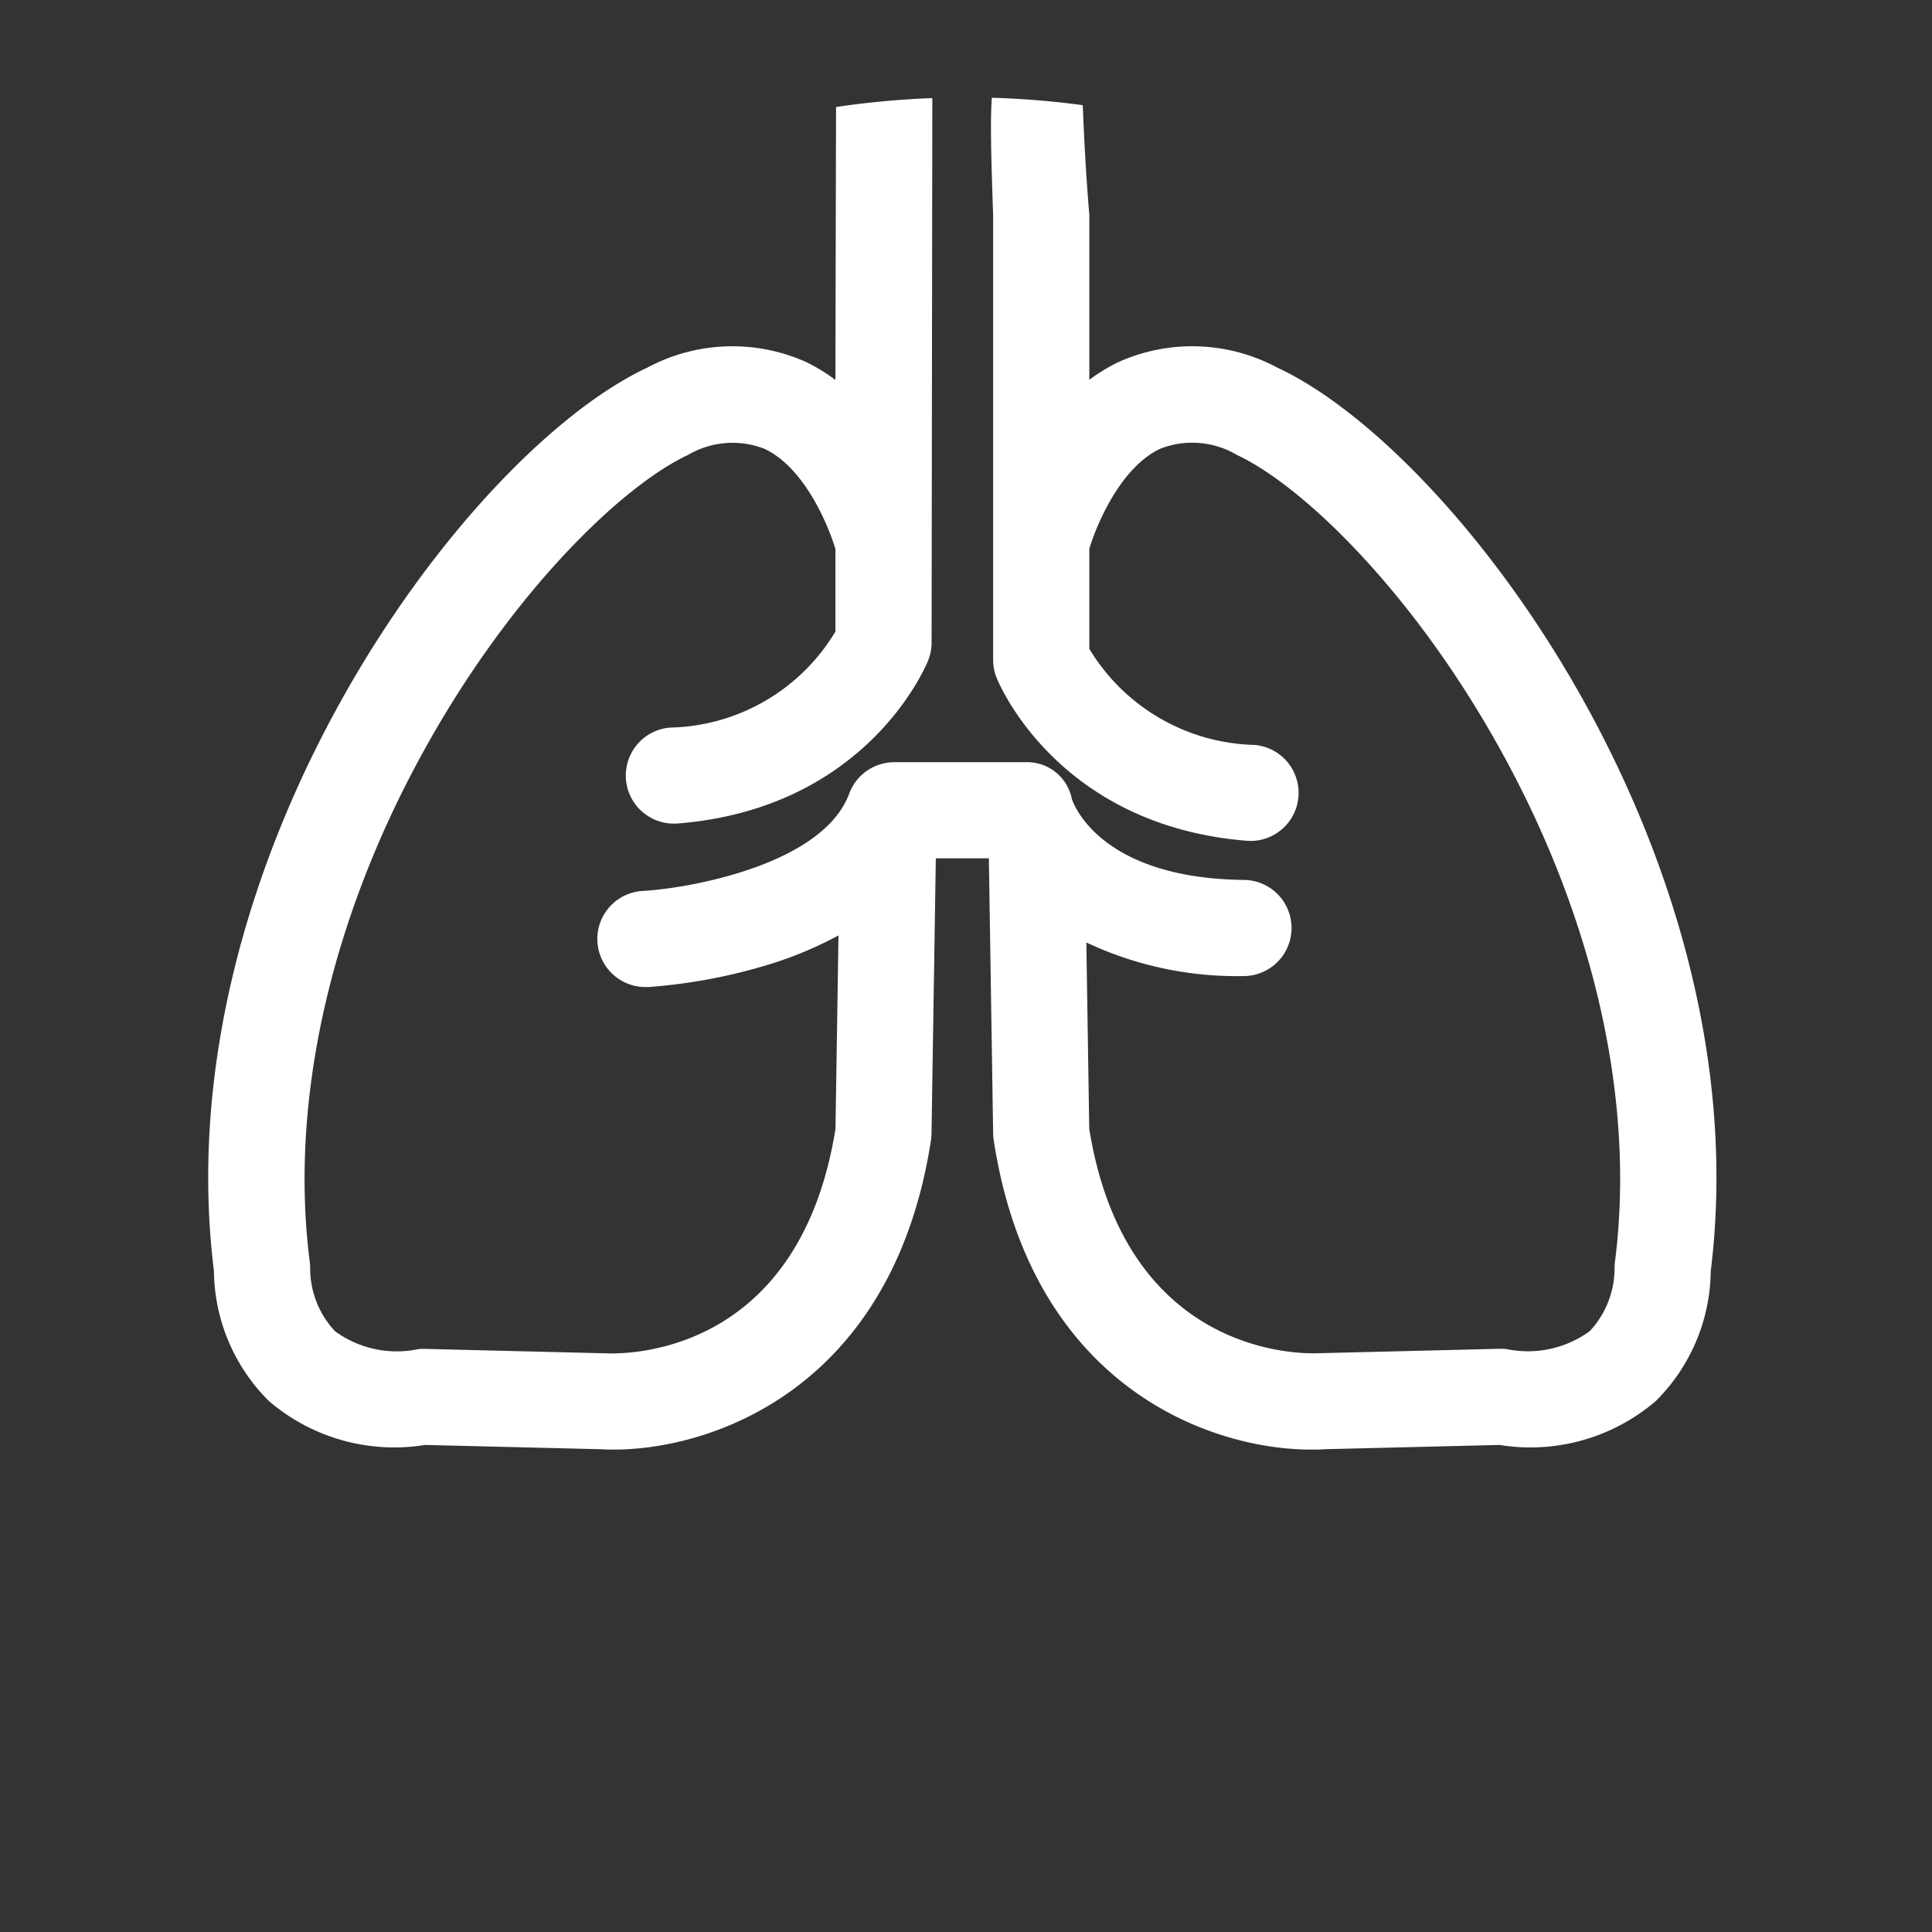
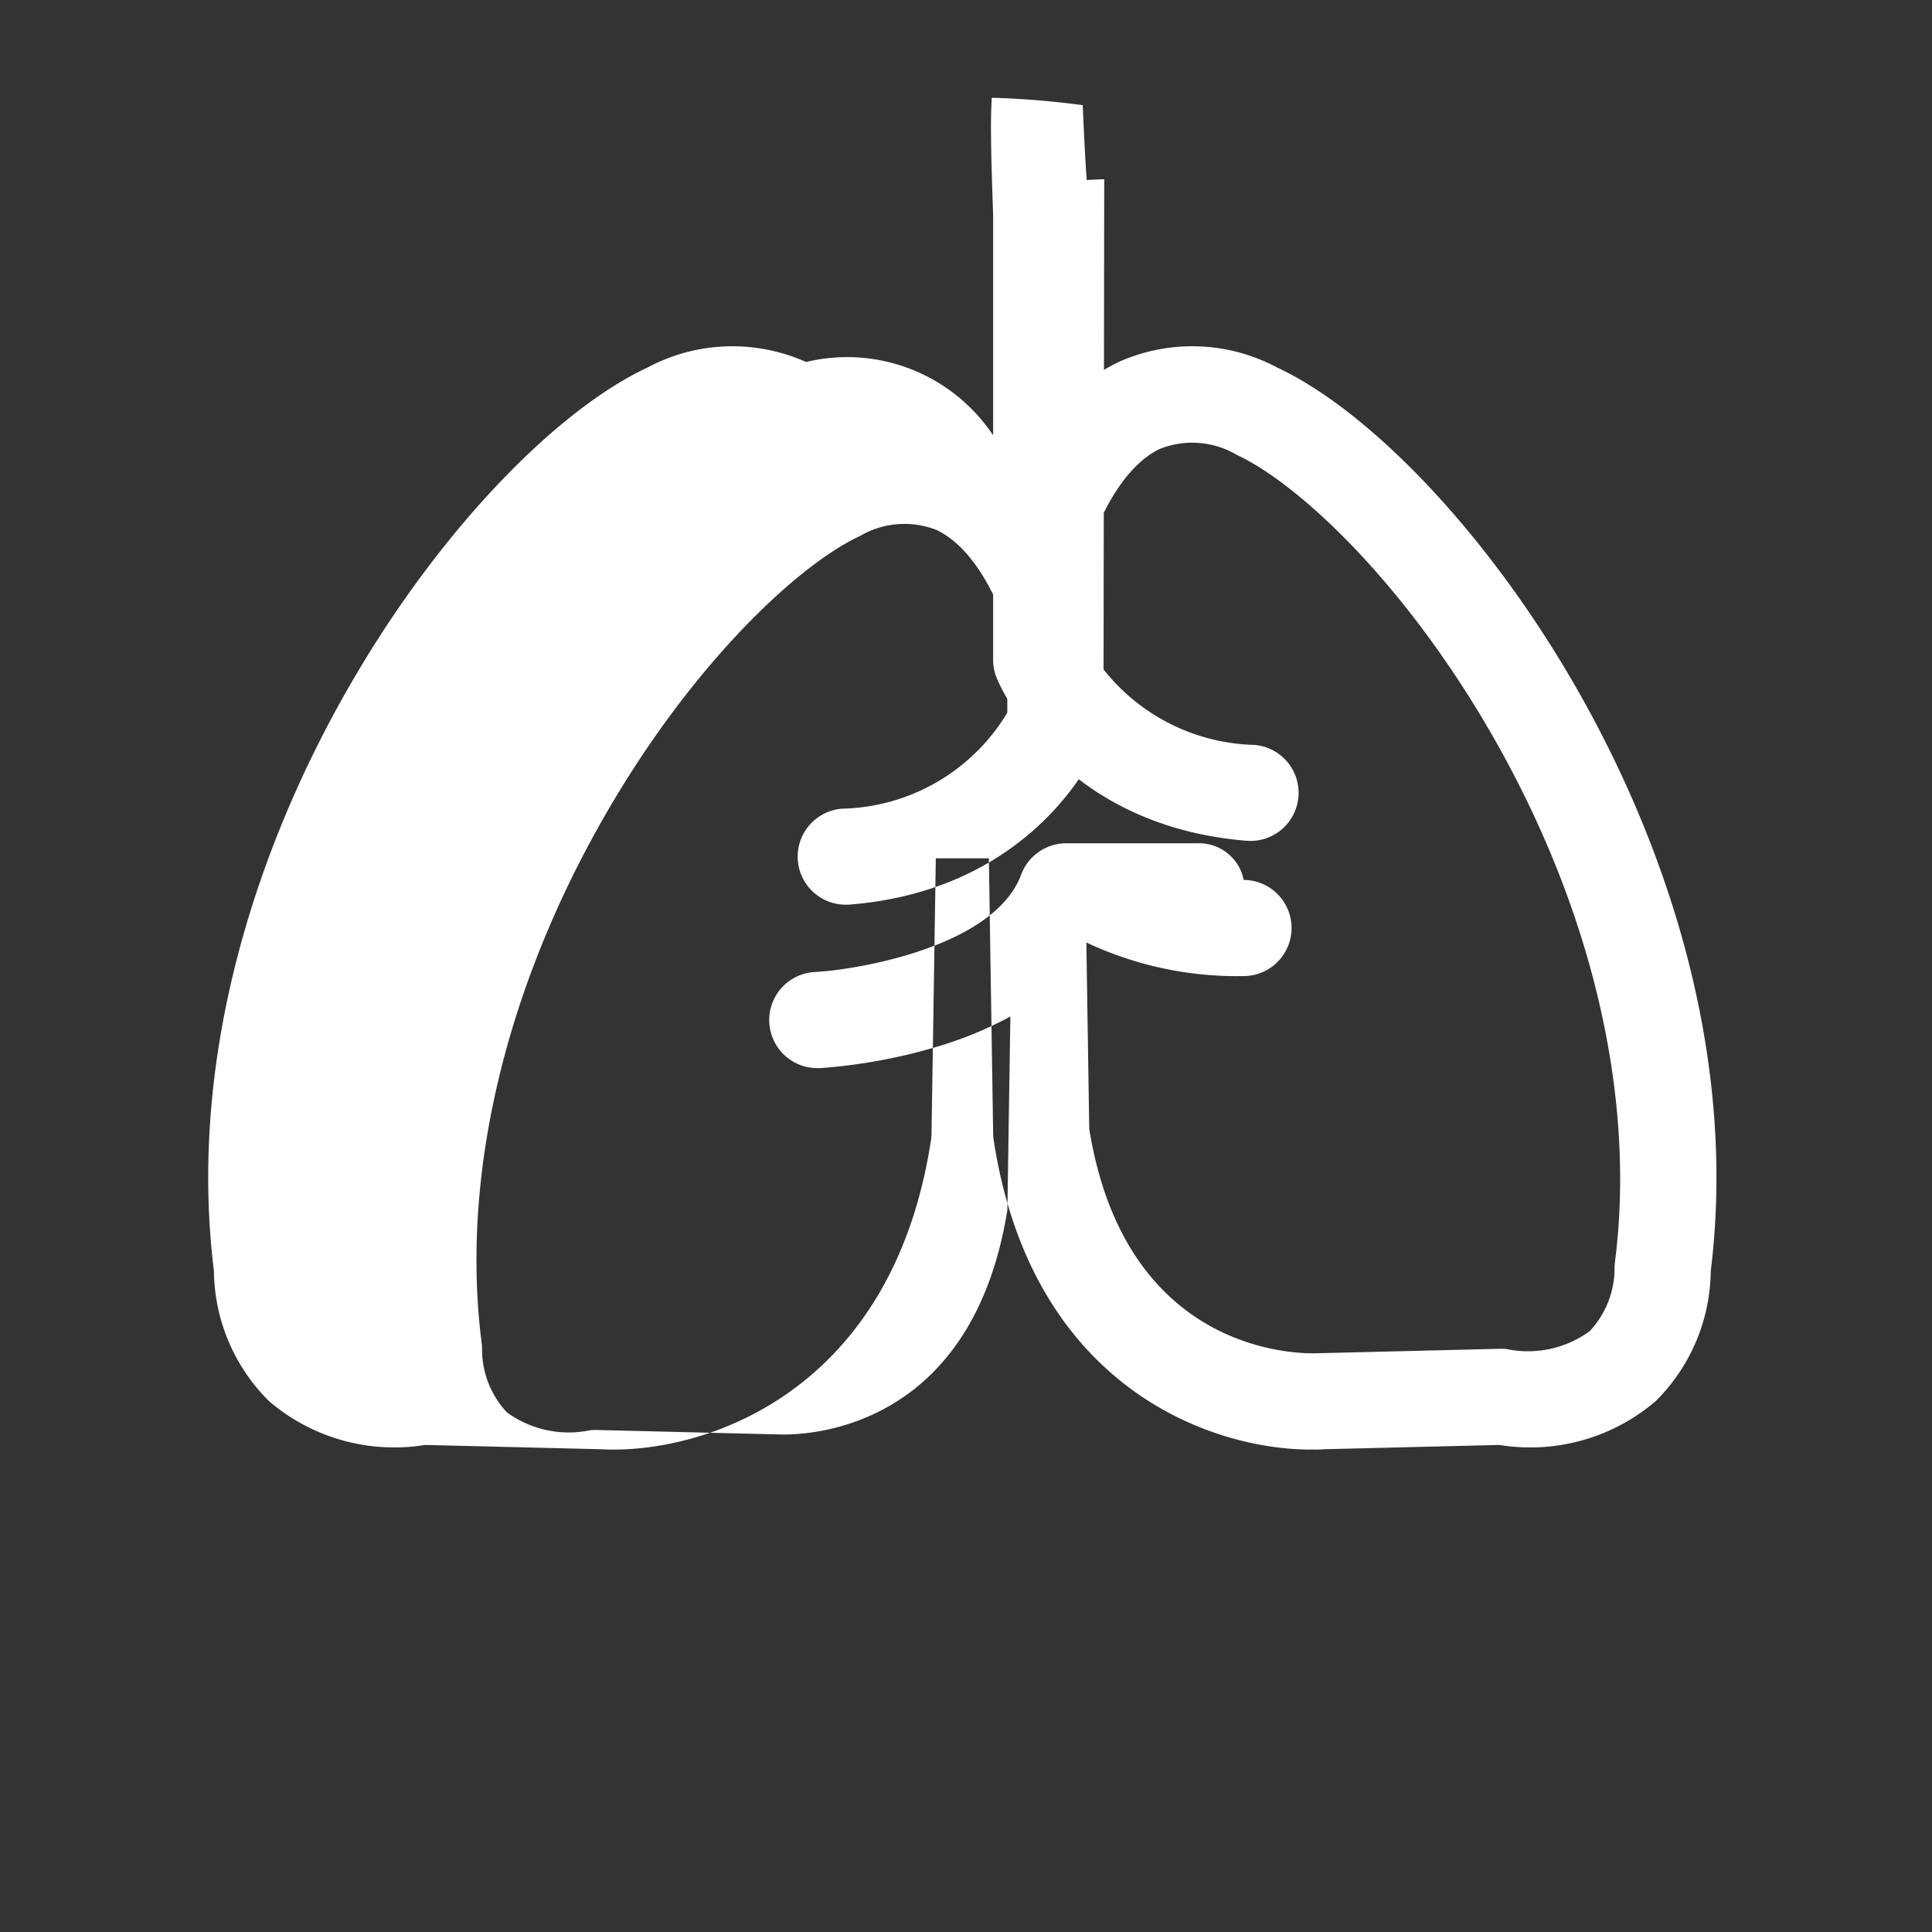
<svg xmlns="http://www.w3.org/2000/svg" width="72" height="72" viewBox="0 0 72 72">
  <rect x="0" y="0" width="72" height="72" fill="#333333" stroke="none" />
  <g id="Group_17068" data-name="Group 17068" transform="translate(-1259 -687)">
-     <path id="Path_14414" data-name="Path 14414" d="M204.651,469.828a6.715,6.715,0,0,0-5.917.212c-6.792,3.17-18.05,18.343-16.148,33.67a6.918,6.918,0,0,0,2.055,4.847,7.185,7.185,0,0,0,5.817,1.63l6.519.159q.241.014.5.014c3.765,0,10.417-2.346,11.83-11.527a1.793,1.793,0,0,0,.021-.245l.16-10.262h1.977l.16,10.262a1.788,1.788,0,0,0,.021.245c1.413,9.182,8.065,11.528,11.83,11.527.173,0,.341,0,.5-.014l6.518-.159a7.184,7.184,0,0,0,5.818-1.63,6.92,6.92,0,0,0,2.055-4.847c1.9-15.327-9.356-30.5-16.148-33.67a6.714,6.714,0,0,0-5.917-.212,6.54,6.54,0,0,0-1.093.664v-6.14c-.163-1.97-.206-3.253-.246-4.095a32.547,32.547,0,0,0-3.387-.276c-.064.873-.025,2.242.048,4.371v16.576a1.794,1.794,0,0,0,.128.666c.09.224,2.281,5.507,9.32,6.077.05,0,.1.006.147.006a1.792,1.792,0,0,0,.143-3.578,7.4,7.4,0,0,1-6.153-3.58v-3.733c.278-.921,1.17-3.026,2.631-3.72a3.269,3.269,0,0,1,2.863.223c2.4,1.119,6.467,4.985,9.737,10.83,3.582,6.4,5.129,13.24,4.357,19.252a2.1,2.1,0,0,0-.014.265,3.437,3.437,0,0,1-.925,2.31,3.914,3.914,0,0,1-3.109.666,1.989,1.989,0,0,0-.231-.009l-6.663.163-.071,0c-.292.02-7.174.358-8.578-8.36l-.108-6.945a13.151,13.151,0,0,0,5.824,1.253h.021a1.792,1.792,0,0,0,.02-3.584c-5.461-.063-6.38-2.94-6.406-3.022a1.7,1.7,0,0,0-1.74-1.365h-4.875a1.793,1.793,0,0,0-1.681,1.17c-.986,2.662-6,3.532-7.679,3.627a1.792,1.792,0,0,0,.095,3.582l.1,0a20.484,20.484,0,0,0,4.454-.829,14.1,14.1,0,0,0,2.63-1.095l-.112,7.212c-1.365,8.479-7.852,8.4-8.578,8.36l-.071,0-6.663-.163a2.088,2.088,0,0,0-.231.009,3.913,3.913,0,0,1-3.108-.666,3.434,3.434,0,0,1-.926-2.293,1.744,1.744,0,0,0-.014-.282c-.772-6.011.775-12.849,4.357-19.252,3.27-5.845,7.34-9.711,9.737-10.83a3.275,3.275,0,0,1,2.855-.227c1.458.686,2.347,2.764,2.639,3.727v3.083a7.363,7.363,0,0,1-6.153,3.577,1.792,1.792,0,0,0,.143,3.579c.048,0,.1,0,.147-.006,7.039-.57,9.23-5.853,9.32-6.077a1.792,1.792,0,0,0,.128-.665l.027-20.29a32.5,32.5,0,0,0-3.588.332l-.024,10.172A6.54,6.54,0,0,0,204.651,469.828Z" transform="translate(1084.387 230.662)" fill="#ffffff" />
+     <path id="Path_14414" data-name="Path 14414" d="M204.651,469.828a6.715,6.715,0,0,0-5.917.212c-6.792,3.17-18.05,18.343-16.148,33.67a6.918,6.918,0,0,0,2.055,4.847,7.185,7.185,0,0,0,5.817,1.63l6.519.159q.241.014.5.014c3.765,0,10.417-2.346,11.83-11.527a1.793,1.793,0,0,0,.021-.245l.16-10.262h1.977l.16,10.262a1.788,1.788,0,0,0,.021.245c1.413,9.182,8.065,11.528,11.83,11.527.173,0,.341,0,.5-.014l6.518-.159a7.184,7.184,0,0,0,5.818-1.63,6.92,6.92,0,0,0,2.055-4.847c1.9-15.327-9.356-30.5-16.148-33.67a6.714,6.714,0,0,0-5.917-.212,6.54,6.54,0,0,0-1.093.664v-6.14c-.163-1.97-.206-3.253-.246-4.095a32.547,32.547,0,0,0-3.387-.276c-.064.873-.025,2.242.048,4.371v16.576a1.794,1.794,0,0,0,.128.666c.09.224,2.281,5.507,9.32,6.077.05,0,.1.006.147.006a1.792,1.792,0,0,0,.143-3.578,7.4,7.4,0,0,1-6.153-3.58v-3.733c.278-.921,1.17-3.026,2.631-3.72a3.269,3.269,0,0,1,2.863.223c2.4,1.119,6.467,4.985,9.737,10.83,3.582,6.4,5.129,13.24,4.357,19.252a2.1,2.1,0,0,0-.014.265,3.437,3.437,0,0,1-.925,2.31,3.914,3.914,0,0,1-3.109.666,1.989,1.989,0,0,0-.231-.009l-6.663.163-.071,0c-.292.02-7.174.358-8.578-8.36l-.108-6.945a13.151,13.151,0,0,0,5.824,1.253h.021a1.792,1.792,0,0,0,.02-3.584a1.7,1.7,0,0,0-1.74-1.365h-4.875a1.793,1.793,0,0,0-1.681,1.17c-.986,2.662-6,3.532-7.679,3.627a1.792,1.792,0,0,0,.095,3.582l.1,0a20.484,20.484,0,0,0,4.454-.829,14.1,14.1,0,0,0,2.63-1.095l-.112,7.212c-1.365,8.479-7.852,8.4-8.578,8.36l-.071,0-6.663-.163a2.088,2.088,0,0,0-.231.009,3.913,3.913,0,0,1-3.108-.666,3.434,3.434,0,0,1-.926-2.293,1.744,1.744,0,0,0-.014-.282c-.772-6.011.775-12.849,4.357-19.252,3.27-5.845,7.34-9.711,9.737-10.83a3.275,3.275,0,0,1,2.855-.227c1.458.686,2.347,2.764,2.639,3.727v3.083a7.363,7.363,0,0,1-6.153,3.577,1.792,1.792,0,0,0,.143,3.579c.048,0,.1,0,.147-.006,7.039-.57,9.23-5.853,9.32-6.077a1.792,1.792,0,0,0,.128-.665l.027-20.29a32.5,32.5,0,0,0-3.588.332l-.024,10.172A6.54,6.54,0,0,0,204.651,469.828Z" transform="translate(1084.387 230.662)" fill="#ffffff" />
  </g>
</svg>